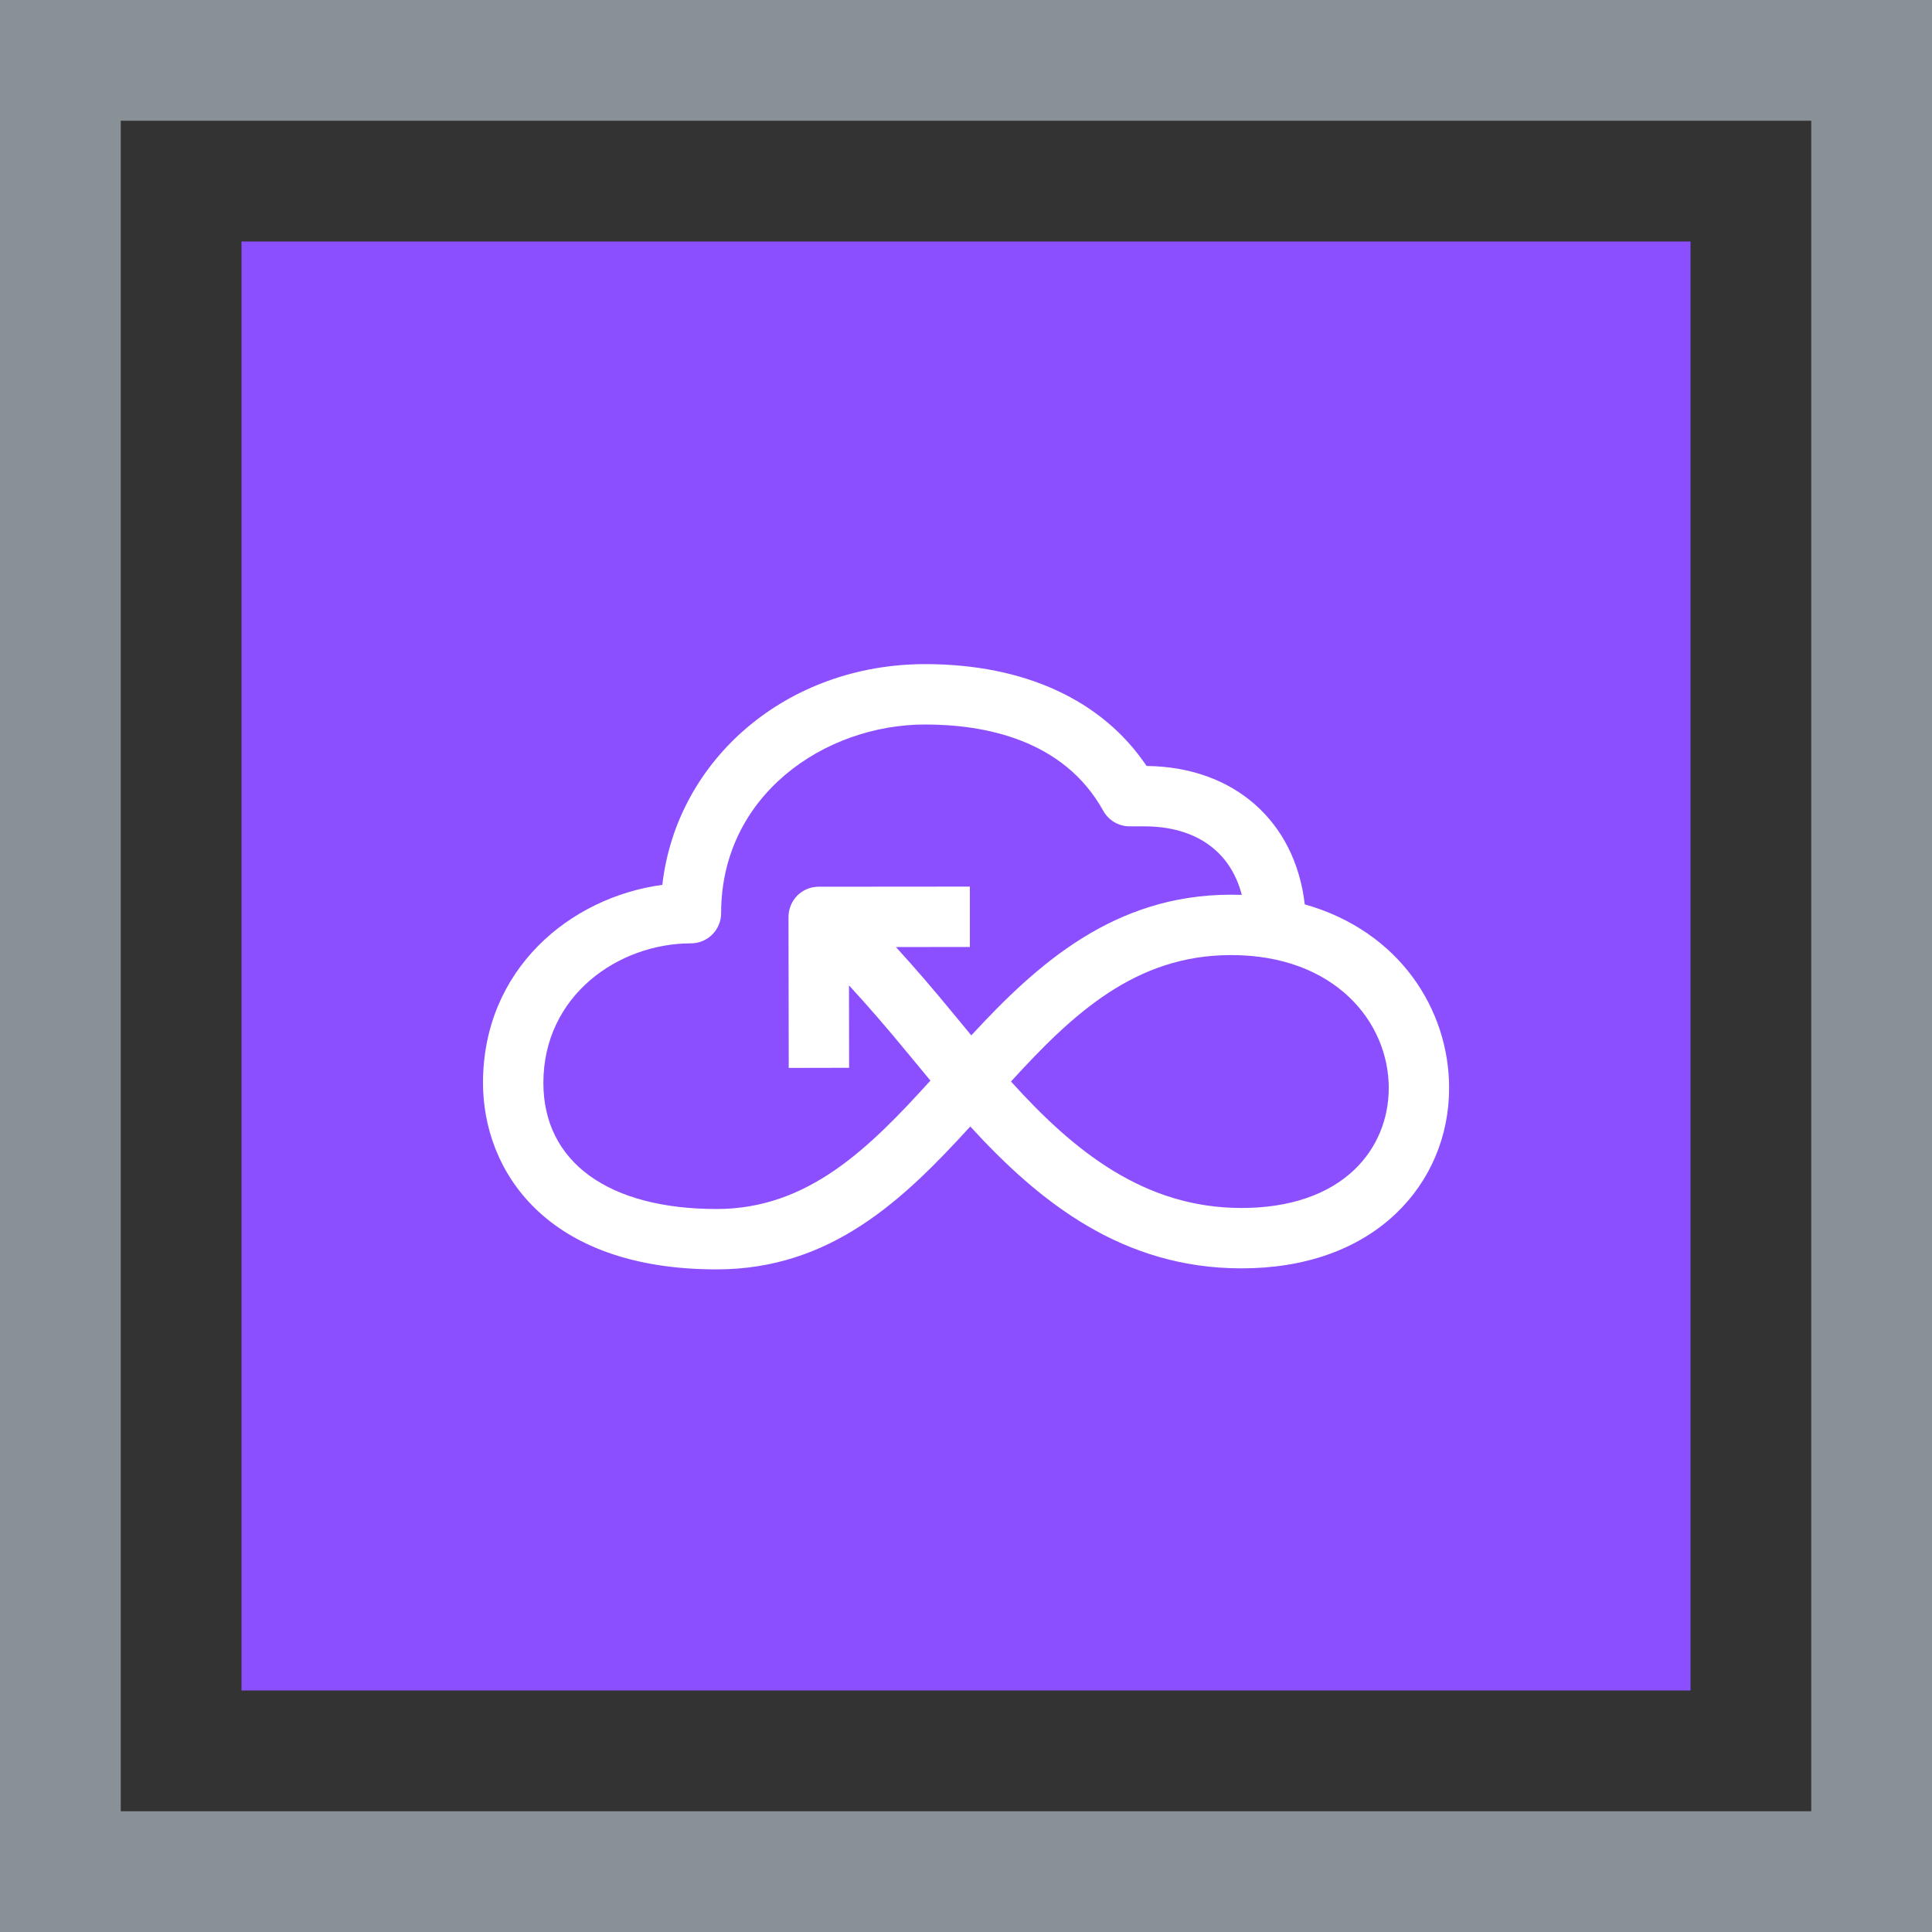
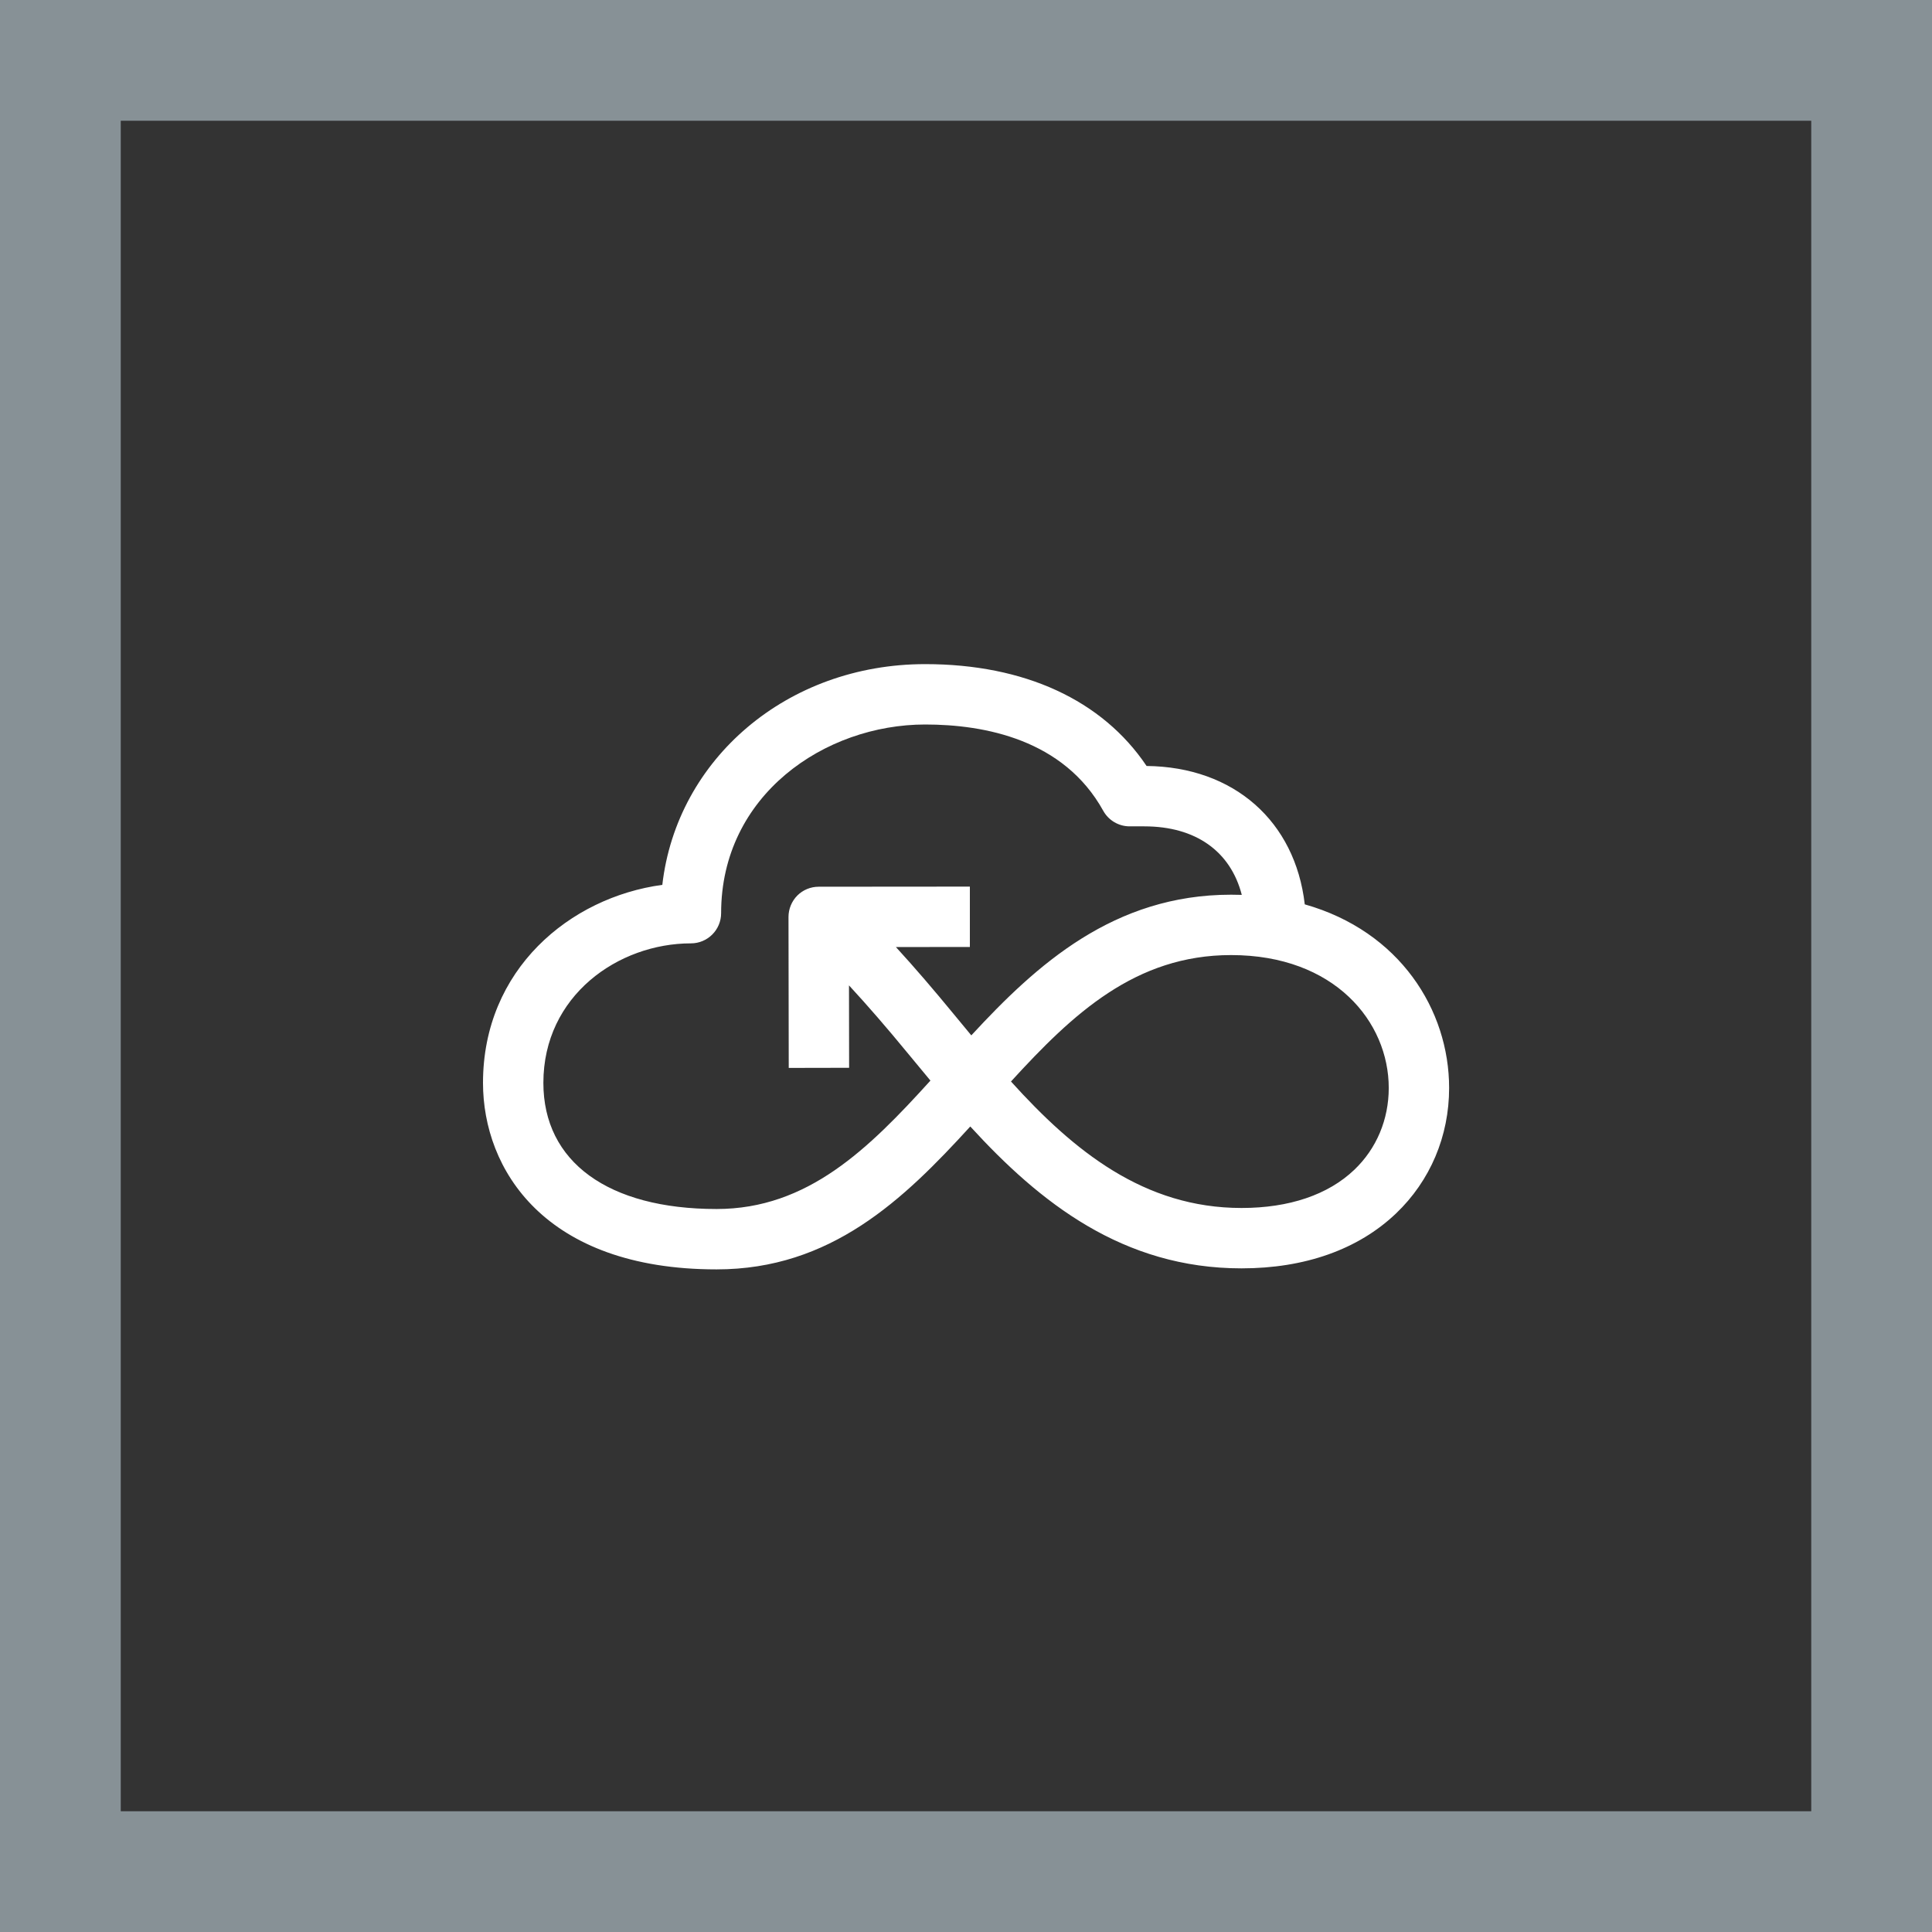
<svg xmlns="http://www.w3.org/2000/svg" width="32px" height="32px" viewBox="0 0 32 32" version="1.1">
  <rect x="0" y="0" width="32" height="32" fill="#333333" stroke="none" />
  <title>Icon-Architecture-Category/16/Serverless_16</title>
  <g id="Icon-Architecture-Category/16/Serverless_16" stroke="none" stroke-width="1" fill="none" fill-rule="evenodd">
    <rect id="#879196-Border-Copy-23" stroke="#879196" stroke-width="2" x="1" y="1" width="30" height="30" />
-     <rect id="Rectangle" fill="#8C4FFF" x="4" y="4" width="24" height="24" />
    <g id="Icon-Category/16/Serverless_16" transform="translate(8, 11)" fill="#FFFFFF">
      <path d="M14.432,8.375 C13.997,8.79 13.352,9.008 12.564,9.008 C10.948,9.008 9.783,8.062 8.745,6.913 C9.77,5.791 10.806,4.819 12.391,4.819 C14.106,4.819 15.002,5.926 15.002,7.02 C15.002,7.542 14.8,8.024 14.432,8.375 M8.088,6.149 C7.99,6.03 7.891,5.91 7.792,5.791 C7.47,5.399 7.156,5.032 6.839,4.686 L8.064,4.685 L8.064,3.685 L5.56,3.687 C5.427,3.687 5.3,3.739 5.206,3.833 C5.113,3.927 5.06,4.055 5.06,4.188 L5.064,6.688 L6.064,6.686 L6.062,5.321 C6.376,5.661 6.693,6.028 7.02,6.426 C7.149,6.582 7.279,6.74 7.411,6.898 C6.389,8.025 5.381,9.025 3.869,9.025 C2.073,9.025 1,8.244 1,6.936 C1,5.489 2.243,4.625 3.444,4.625 C3.72,4.625 3.944,4.401 3.944,4.125 C3.944,2.168 5.662,1 7.324,1 C8.308,1 9.619,1.248 10.273,2.429 C10.361,2.588 10.529,2.687 10.71,2.687 L10.953,2.687 C11.807,2.687 12.382,3.102 12.568,3.822 C12.509,3.82 12.451,3.819 12.391,3.819 C10.448,3.819 9.173,4.974 8.088,6.149 M13.611,3.979 C13.452,2.604 12.44,1.702 10.991,1.687 C10.258,0.596 8.969,0 7.324,0 C5.036,0 3.21,1.572 2.97,3.656 C1.44,3.863 1.77635684e-15,5.056 1.77635684e-15,6.936 C1.77635684e-15,8.361 1.013,10.025 3.869,10.025 C5.76,10.025 6.961,8.875 8.071,7.658 C9.222,8.917 10.597,10.008 12.564,10.008 C13.614,10.008 14.498,9.694 15.122,9.099 C15.69,8.557 16.002,7.818 16.002,7.02 C16.002,5.729 15.186,4.425 13.611,3.979" id="Serverless_16" />
    </g>
  </g>
</svg>